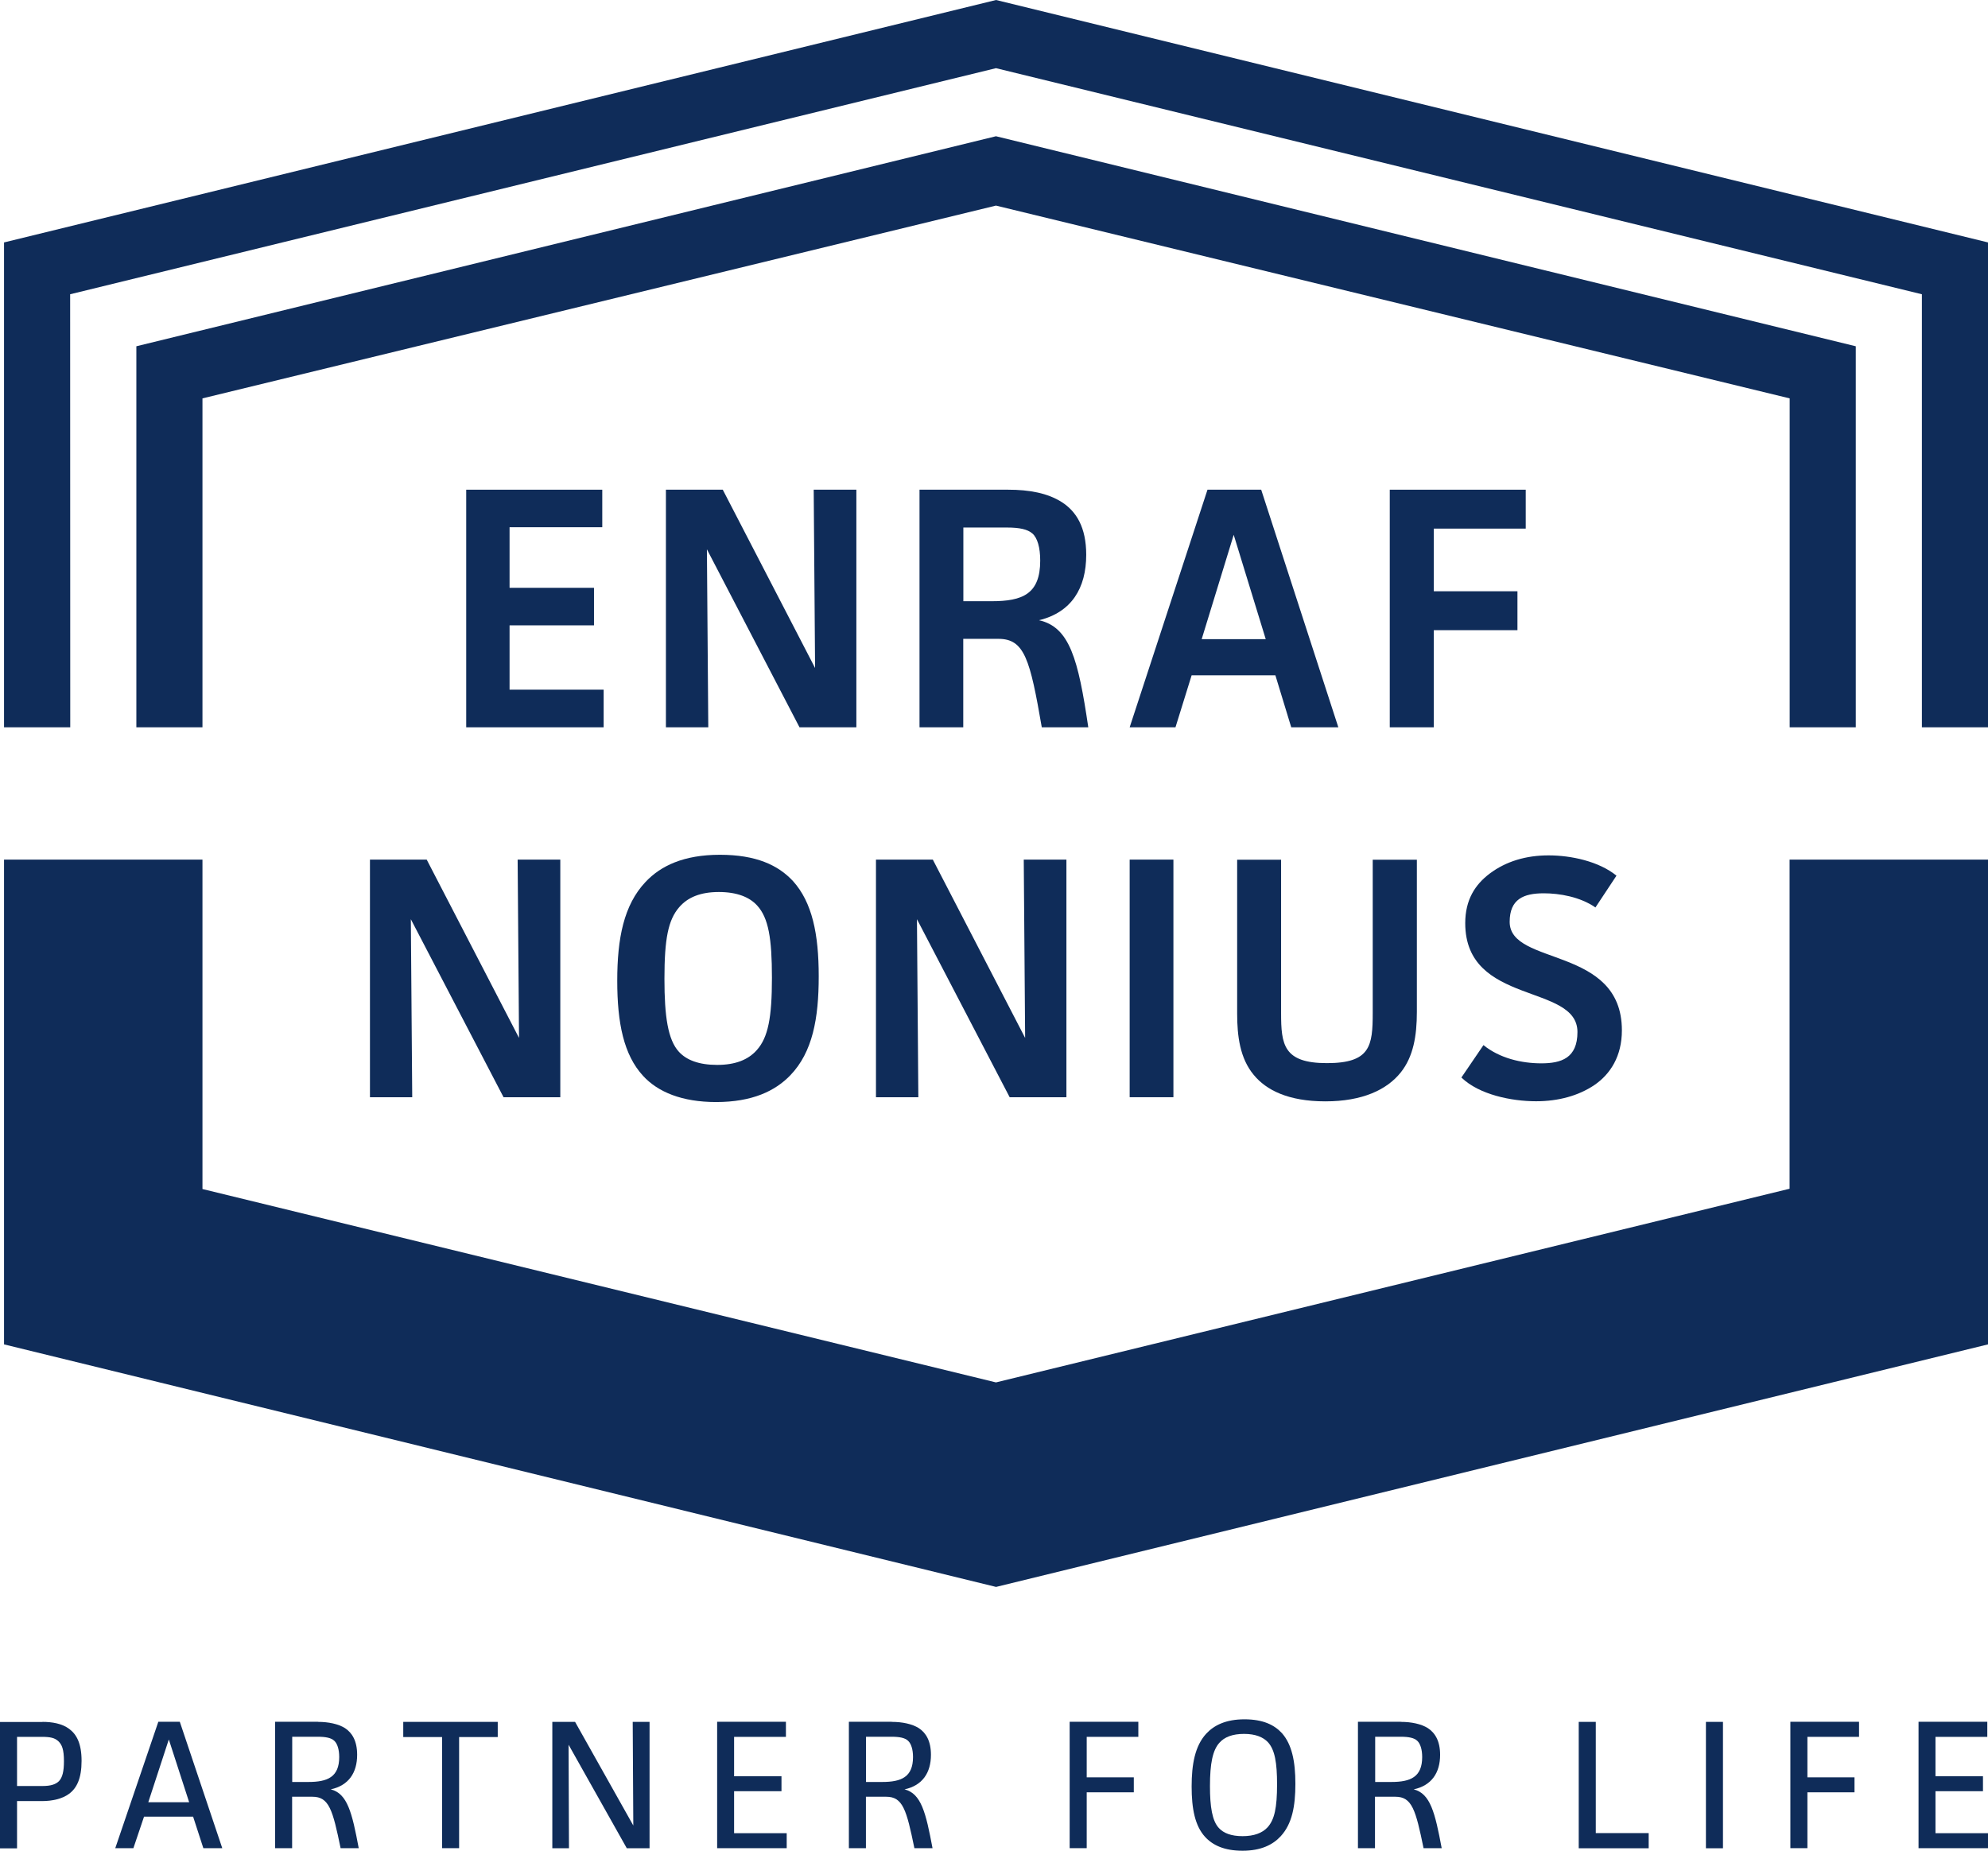
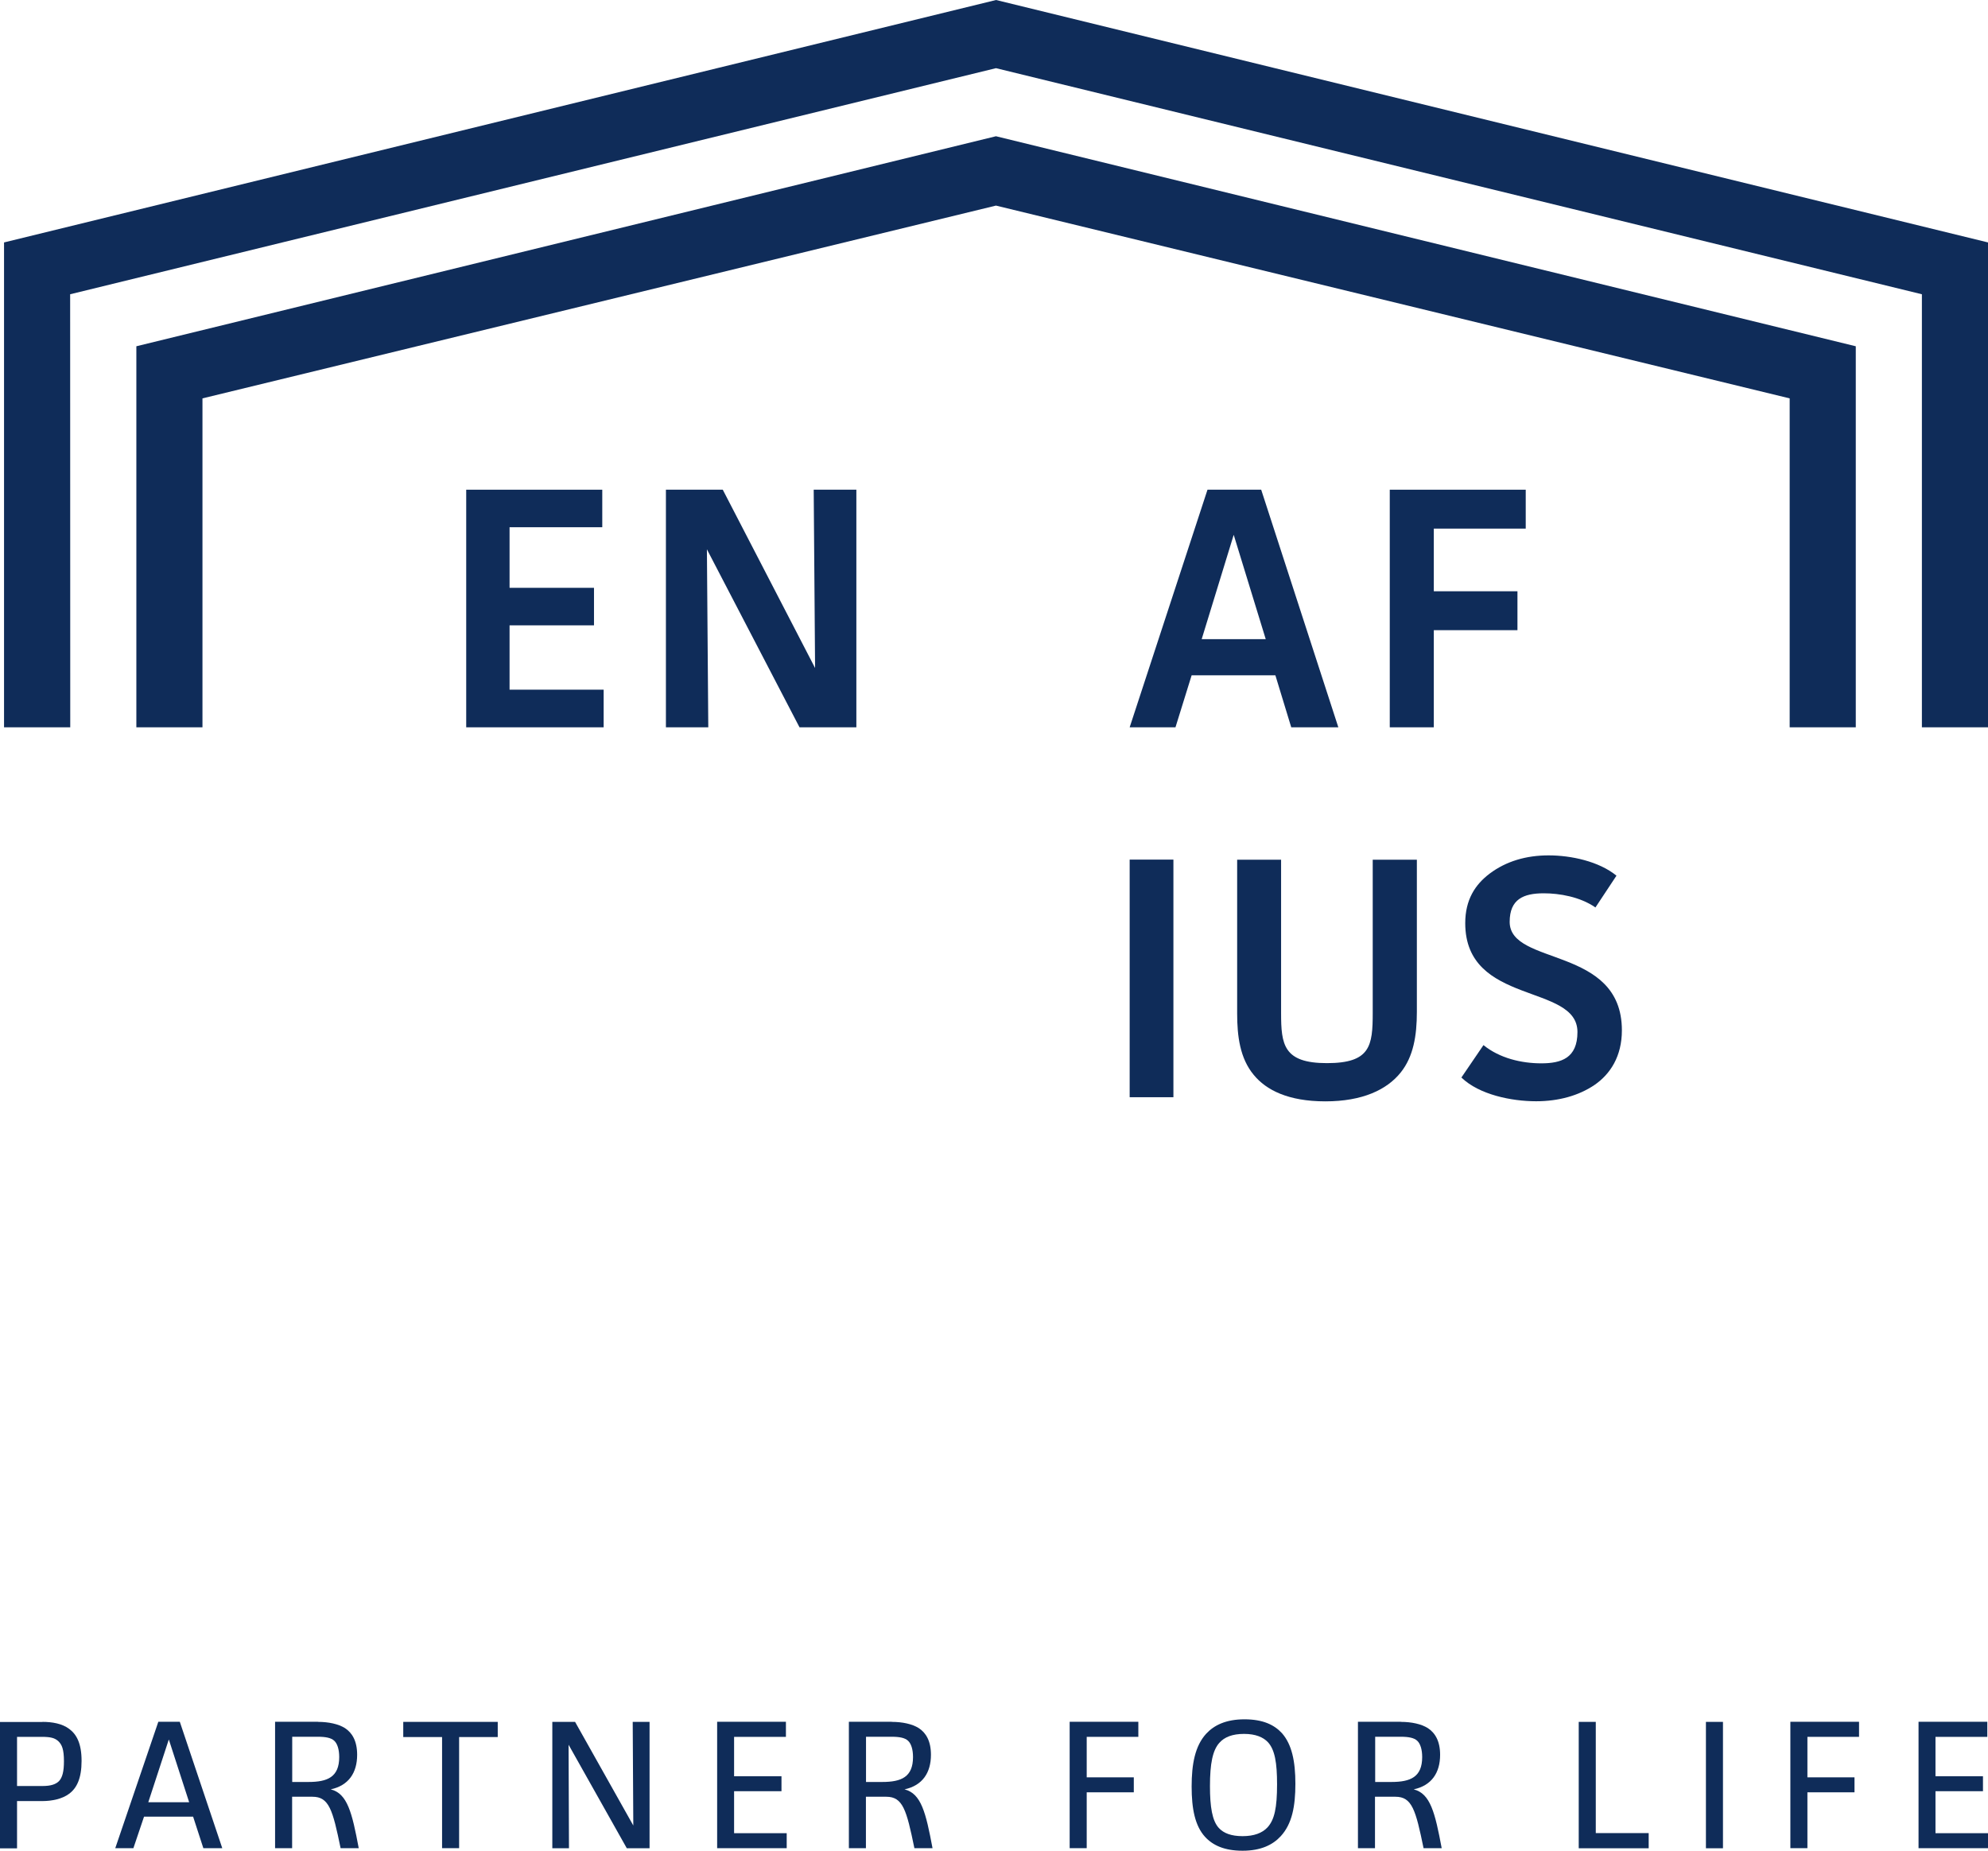
<svg xmlns="http://www.w3.org/2000/svg" id="Layer_2" data-name="Layer 2" viewBox="0 0 201.78 187.87">
  <defs>
    <style>
      .cls-1, .cls-2 {
        fill: #0f2c59;
      }

      .cls-2 {
        fill-rule: evenodd;
      }
    </style>
  </defs>
  <g id="Layer_1-2" data-name="Layer 1">
    <g>
      <polygon class="cls-1" points="61.13 49.71 61.13 53.52 51.72 53.52 51.72 59.67 60.29 59.67 60.29 63.48 51.72 63.48 51.72 70.01 61.27 70.01 61.27 73.83 47.32 73.83 47.32 49.71 61.13 49.71 61.13 49.71" />
      <polygon class="cls-1" points="73.36 49.71 82.73 67.81 82.59 49.71 86.92 49.71 86.92 73.83 81.15 73.83 71.75 55.76 71.89 73.83 67.59 73.83 67.59 49.71 73.36 49.71 73.36 49.71" />
-       <path class="cls-1" d="M102.32,49.71c2.17,0,4.02,.35,5.45,1.26,1.47,.94,2.48,2.55,2.48,5.35,0,3.39-1.5,5.84-4.79,6.64,3.11,.7,3.98,3.95,5,10.87h-4.72c-1.19-6.89-1.75-8.98-4.4-8.98h-3.57v8.98h-4.44v-24.12h8.98Zm-4.54,11.32h2.87c3.14,0,4.93-.73,4.93-4.12,0-1.33-.28-2.31-.8-2.76-.49-.42-1.29-.6-2.59-.6h-4.41v7.48h0Z" />
      <path class="cls-1" d="M131.06,73.83l-1.61-5.28h-8.5l-1.64,5.28h-4.65l7.9-24.12h5.45l7.83,24.12h-4.79Zm-5.84-19.54h0l-3.25,10.59h6.5l-3.25-10.59h0Z" />
      <polygon class="cls-1" points="154.86 49.71 154.86 53.66 145.53 53.66 145.53 60.02 154.02 60.02 154.02 63.97 145.53 63.97 145.53 73.83 141.06 73.83 141.06 49.71 154.86 49.71 154.86 49.71" />
-       <polygon class="cls-1" points="43.31 87.26 52.68 105.36 52.54 87.26 56.87 87.26 56.87 111.38 51.11 111.38 41.7 93.31 41.84 111.38 37.55 111.38 37.55 87.26 43.31 87.26 43.31 87.26" />
-       <path class="cls-1" d="M80.23,109.14c-1.54,1.61-3.88,2.73-7.55,2.73-3.46,0-5.91-1.02-7.41-2.66-1.96-2.13-2.62-5.35-2.62-9.65s.66-7.69,2.87-10.03c1.54-1.64,3.88-2.76,7.55-2.76s5.91,1.05,7.41,2.66c1.96,2.17,2.62,5.38,2.62,9.68s-.63,7.69-2.87,10.03h0Zm-3.39-17.23h0c-.77-.84-2.03-1.36-3.88-1.36s-3.15,.53-4.02,1.54c-1.12,1.29-1.5,3.21-1.5,7.27,0,3.81,.35,6.19,1.47,7.41,.77,.84,2.03,1.33,3.88,1.33s3.15-.52,4.02-1.5c1.16-1.29,1.54-3.32,1.54-7.34s-.35-6.08-1.5-7.34h0Z" />
-       <polygon class="cls-1" points="94.68 87.26 104.05 105.36 103.91 87.26 108.24 87.26 108.24 111.38 102.48 111.38 93.07 93.31 93.21 111.38 88.91 111.38 88.91 87.26 94.68 87.26 94.68 87.26" />
      <polygon class="cls-1" points="119.1 87.26 119.1 111.38 114.66 111.38 114.66 87.26 119.1 87.26 119.1 87.26" />
-       <path class="cls-1" d="M130.03,87.26v15.59c0,3.18,.24,5.07,4.65,5.07s4.65-1.75,4.65-5.1v-15.55h4.48v15.45c0,2.41-.35,4.54-1.64,6.15-1.4,1.75-3.88,2.93-7.65,2.93s-6.01-1.15-7.27-2.69c-1.4-1.68-1.68-3.95-1.68-6.22v-15.62h4.47Z" />
+       <path class="cls-1" d="M130.03,87.26v15.59c0,3.18,.24,5.07,4.65,5.07s4.65-1.75,4.65-5.1v-15.55h4.48v15.45c0,2.41-.35,4.54-1.64,6.15-1.4,1.75-3.88,2.93-7.65,2.93s-6.01-1.15-7.27-2.69c-1.4-1.68-1.68-3.95-1.68-6.22v-15.62h4.47" />
      <path class="cls-1" d="M161.94,92.12c-1.57-1.09-3.67-1.44-5.25-1.44-2.06,0-3.46,.6-3.46,2.9,0,4.51,11.39,2.41,11.39,11.01,0,2.62-1.16,4.44-2.8,5.56-1.61,1.08-3.64,1.64-5.91,1.64-2.48,0-5.77-.66-7.58-2.41l2.24-3.29c1.64,1.33,3.85,1.85,5.87,1.85s3.67-.52,3.67-3.18c0-4.96-11.39-2.66-11.39-11.05,0-2.38,1.01-3.92,2.48-5.03,1.68-1.26,3.71-1.85,5.98-1.85s5.1,.6,6.89,2.06l-2.13,3.22h0Z" />
      <polygon class="cls-2" points="101.09 13.83 13.84 35.15 13.84 73.83 20.55 73.83 20.55 40.44 101.09 20.87 181.65 40.44 181.65 73.83 188.36 73.83 188.36 35.15 101.09 13.83 101.09 13.83" />
      <polygon class="cls-2" points="101.1 0 .41 24.61 .41 73.83 7.13 73.83 7.12 29.87 101.09 6.92 195.07 29.87 195.07 73.83 201.78 73.83 201.78 24.61 101.1 0 101.1 0" />
-       <polygon class="cls-2" points="201.78 87.26 201.78 136.47 101.1 161.09 .41 136.47 .41 87.26 20.55 87.26 20.55 120.7 101.09 140.33 181.64 120.67 181.64 87.26 201.78 87.26 201.78 87.26" />
      <g>
        <path class="cls-1" d="M4.31,174.79c.98,0,1.99,.17,2.71,.71,.76,.56,1.26,1.49,1.26,3.25s-.48,2.77-1.28,3.35c-.67,.5-1.69,.73-2.71,.73H1.73v4.8H0v-12.83H4.31Zm-2.58,6.51h2.6c.82,0,1.32-.17,1.64-.48,.37-.37,.52-1.02,.52-2.03,0-1.21-.2-1.69-.58-2.05-.37-.33-.8-.43-1.69-.43H1.73v4.98Z" />
        <path class="cls-1" d="M20.64,187.61l-1.04-3.2h-4.98l-1.08,3.2h-1.84l4.37-12.83h2.18l4.31,12.83h-1.92Zm-3.51-11.02l-2.08,6.36h4.15l-2.06-6.36Z" />
        <path class="cls-1" d="M32.28,174.79c1.06,0,2.06,.21,2.73,.63,.74,.48,1.24,1.32,1.24,2.71,0,1.82-.86,3.12-2.68,3.51,1.69,.43,2.16,2.34,2.84,5.97h-1.84c-.8-3.89-1.17-5.22-2.86-5.22h-2.06v5.22h-1.73v-12.83h4.35Zm-2.62,6.1h1.65c1.93,0,3.12-.5,3.12-2.53,0-.78-.19-1.36-.5-1.65-.32-.3-.86-.41-1.67-.41h-2.6v4.59Z" />
        <path class="cls-1" d="M50.52,174.79v1.54h-3.92v11.28h-1.73v-11.28h-3.94v-1.54h9.59Z" />
        <path class="cls-1" d="M58.37,174.79l5.91,10.52-.06-10.52h1.71v12.83h-2.31l-5.91-10.51,.04,10.51h-1.69v-12.83h2.31Z" />
        <path class="cls-1" d="M79.77,174.79v1.52h-5.26v4h4.81v1.52h-4.81v4.26h5.34v1.52h-7.06v-12.83h6.99Z" />
        <path class="cls-1" d="M90.52,174.79c1.06,0,2.06,.21,2.73,.63,.74,.48,1.24,1.32,1.24,2.71,0,1.82-.86,3.12-2.68,3.51,1.69,.43,2.16,2.34,2.84,5.97h-1.84c-.8-3.89-1.17-5.22-2.86-5.22h-2.06v5.22h-1.73v-12.83h4.35Zm-2.62,6.1h1.65c1.93,0,3.12-.5,3.12-2.53,0-.78-.19-1.36-.5-1.65-.32-.3-.85-.41-1.67-.41h-2.6v4.59Z" />
        <path class="cls-1" d="M115.54,174.79v1.52h-5.24v4.11h4.78v1.52h-4.78v5.67h-1.73v-12.83h6.97Z" />
        <path class="cls-1" d="M129.99,186.4c-.8,.87-2.01,1.47-3.87,1.47s-3.03-.56-3.81-1.41c-1.02-1.12-1.36-2.85-1.36-5.11s.34-4.11,1.47-5.35c.8-.87,2.01-1.47,3.89-1.47s3.03,.56,3.81,1.41c1,1.14,1.36,2.85,1.36,5.13s-.33,4.07-1.49,5.33Zm-1.3-9.55c-.47-.5-1.24-.84-2.42-.84s-1.99,.32-2.51,.91c-.67,.75-.95,2.08-.95,4.39,0,2.08,.22,3.53,.91,4.26,.48,.52,1.25,.82,2.4,.82s1.99-.31,2.53-.89c.71-.78,.97-1.99,.97-4.37,0-2.18-.22-3.51-.93-4.28Z" />
        <path class="cls-1" d="M142.19,174.79c1.06,0,2.06,.21,2.73,.63,.74,.48,1.25,1.32,1.25,2.71,0,1.82-.86,3.12-2.68,3.51,1.69,.43,2.16,2.34,2.84,5.97h-1.84c-.8-3.89-1.17-5.22-2.86-5.22h-2.07v5.22h-1.73v-12.83h4.35Zm-2.62,6.1h1.66c1.93,0,3.12-.5,3.12-2.53,0-.78-.19-1.36-.5-1.65-.32-.3-.86-.41-1.67-.41h-2.6v4.59Z" />
        <path class="cls-1" d="M161.97,174.79v11.29h5.37v1.54h-7.1v-12.83h1.73Z" />
        <path class="cls-1" d="M174.88,174.79v12.83h-1.73v-12.83h1.73Z" />
        <path class="cls-1" d="M188.69,174.79v1.52h-5.24v4.11h4.78v1.52h-4.78v5.67h-1.73v-12.83h6.97Z" />
        <path class="cls-1" d="M201.71,174.79v1.52h-5.26v4h4.82v1.52h-4.82v4.26h5.34v1.52h-7.06v-12.83h6.99Z" />
      </g>
    </g>
  </g>
</svg>